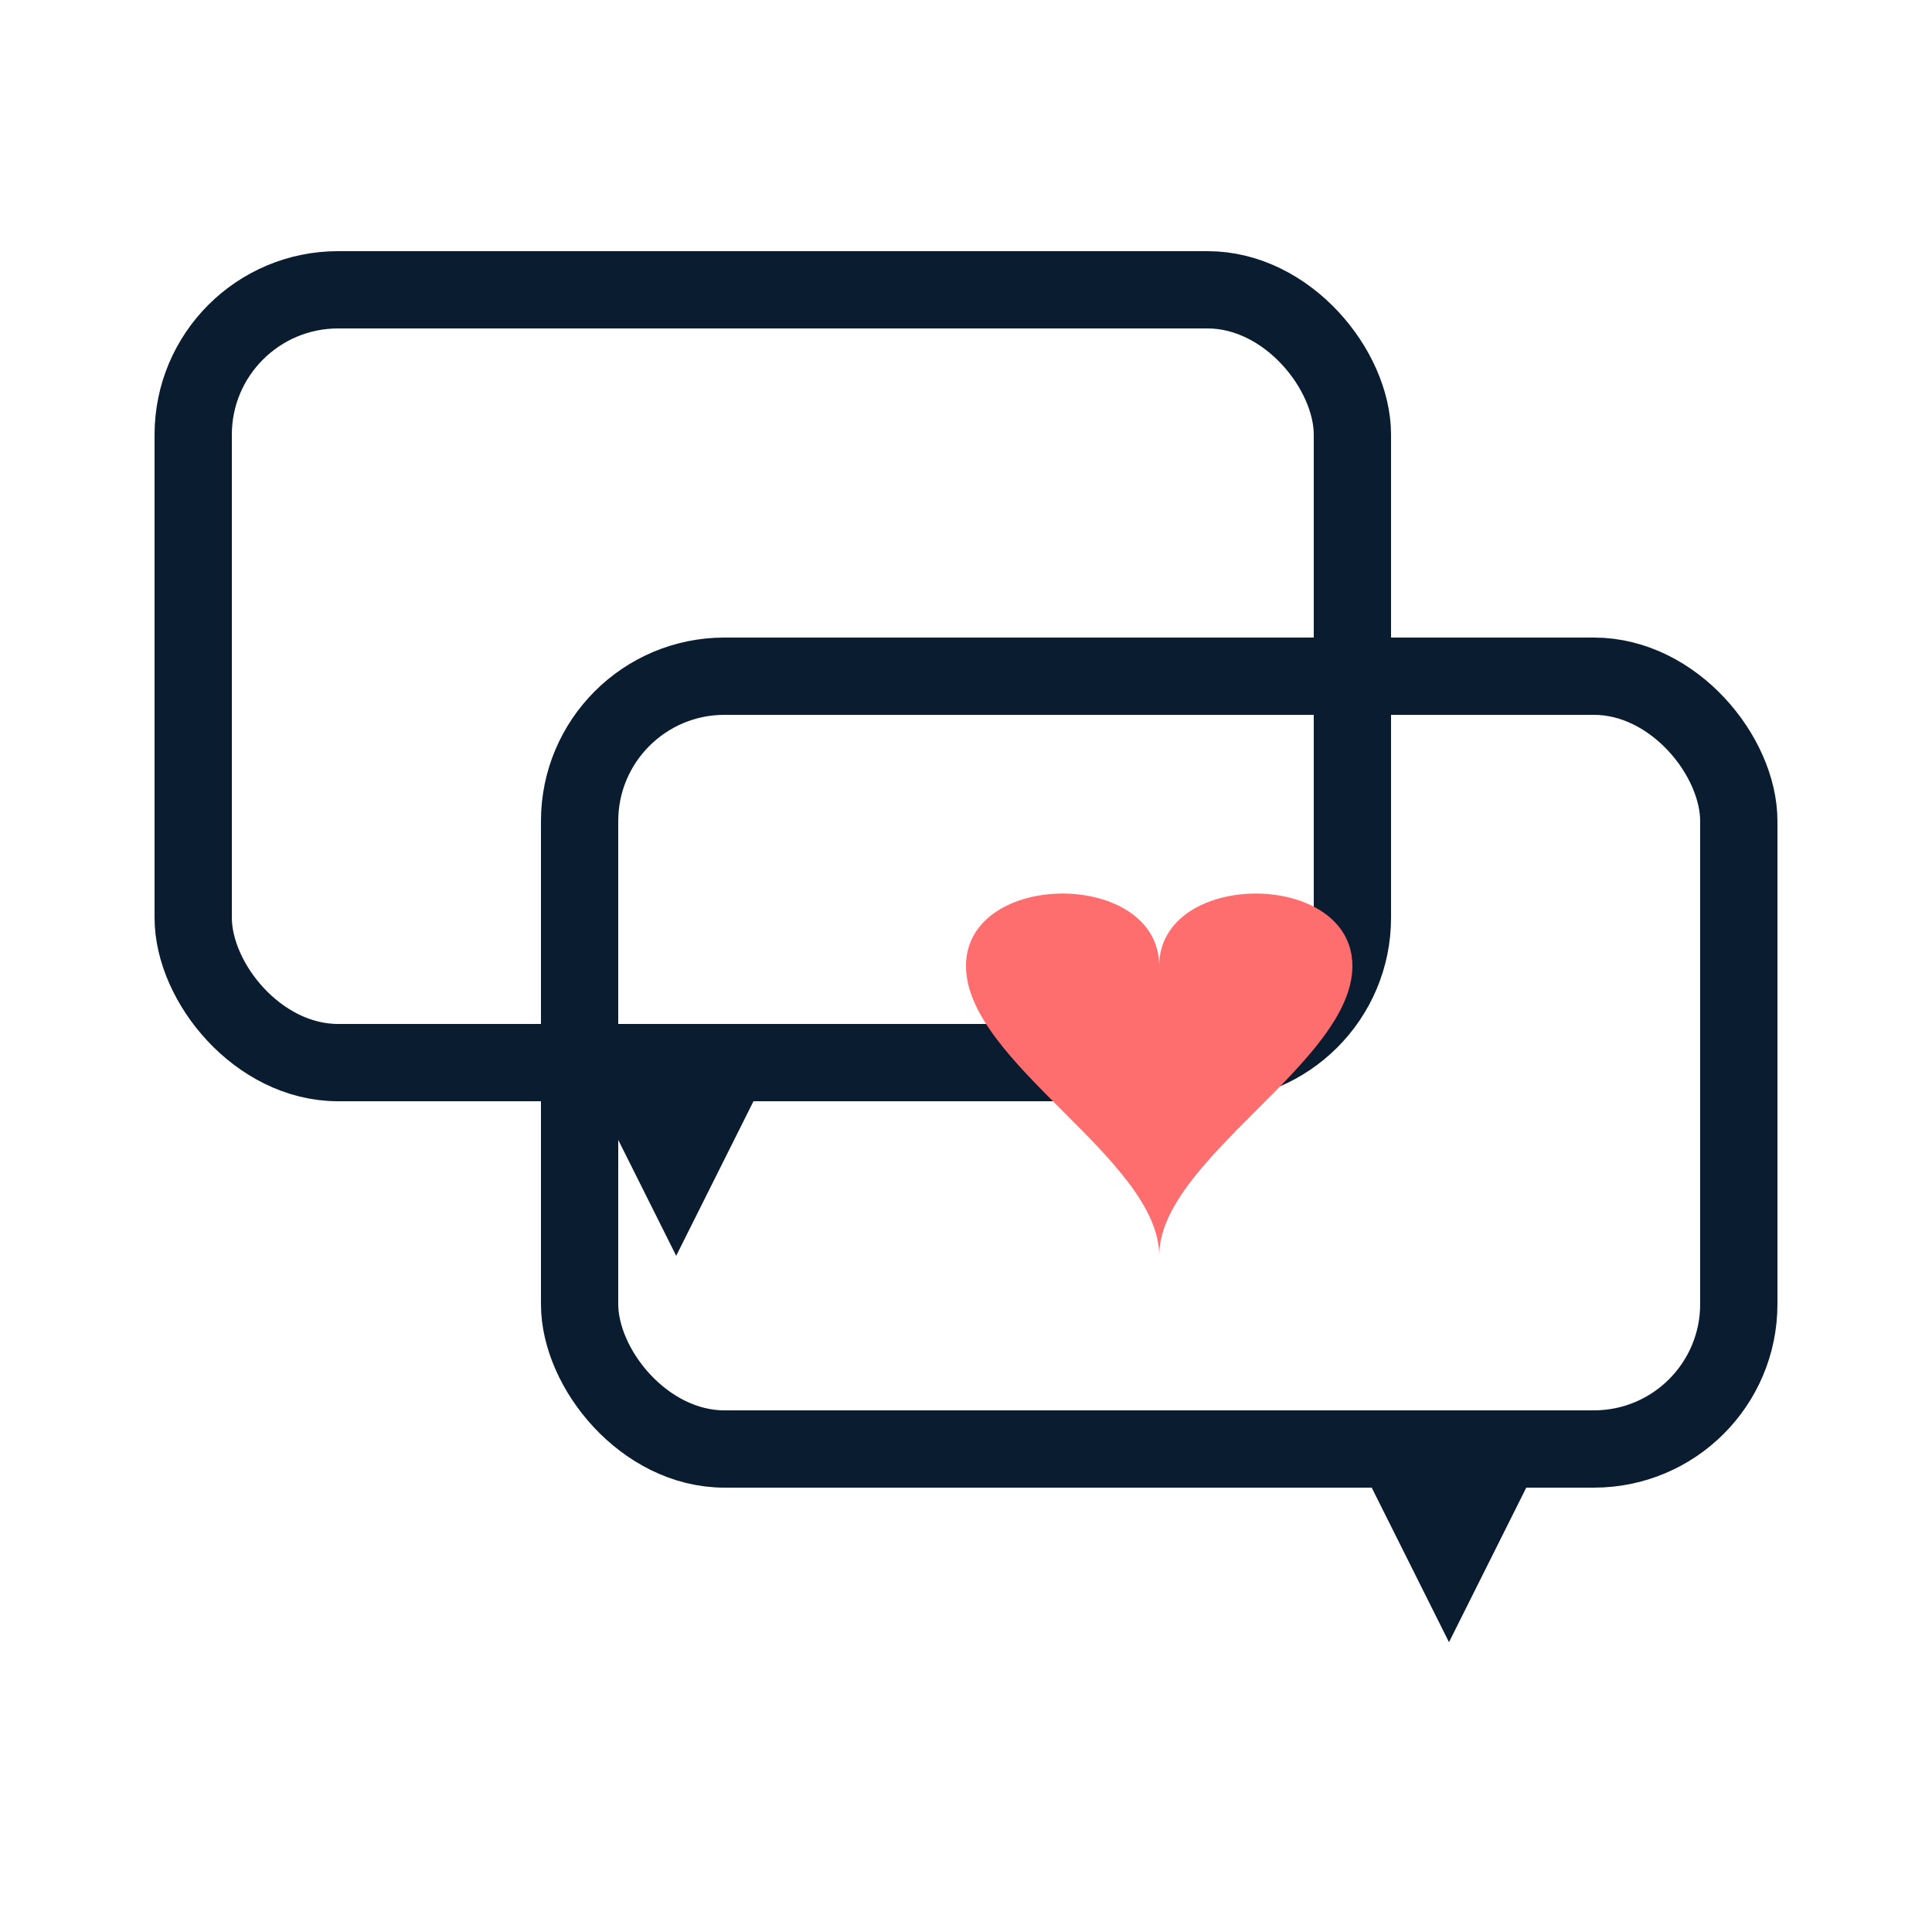
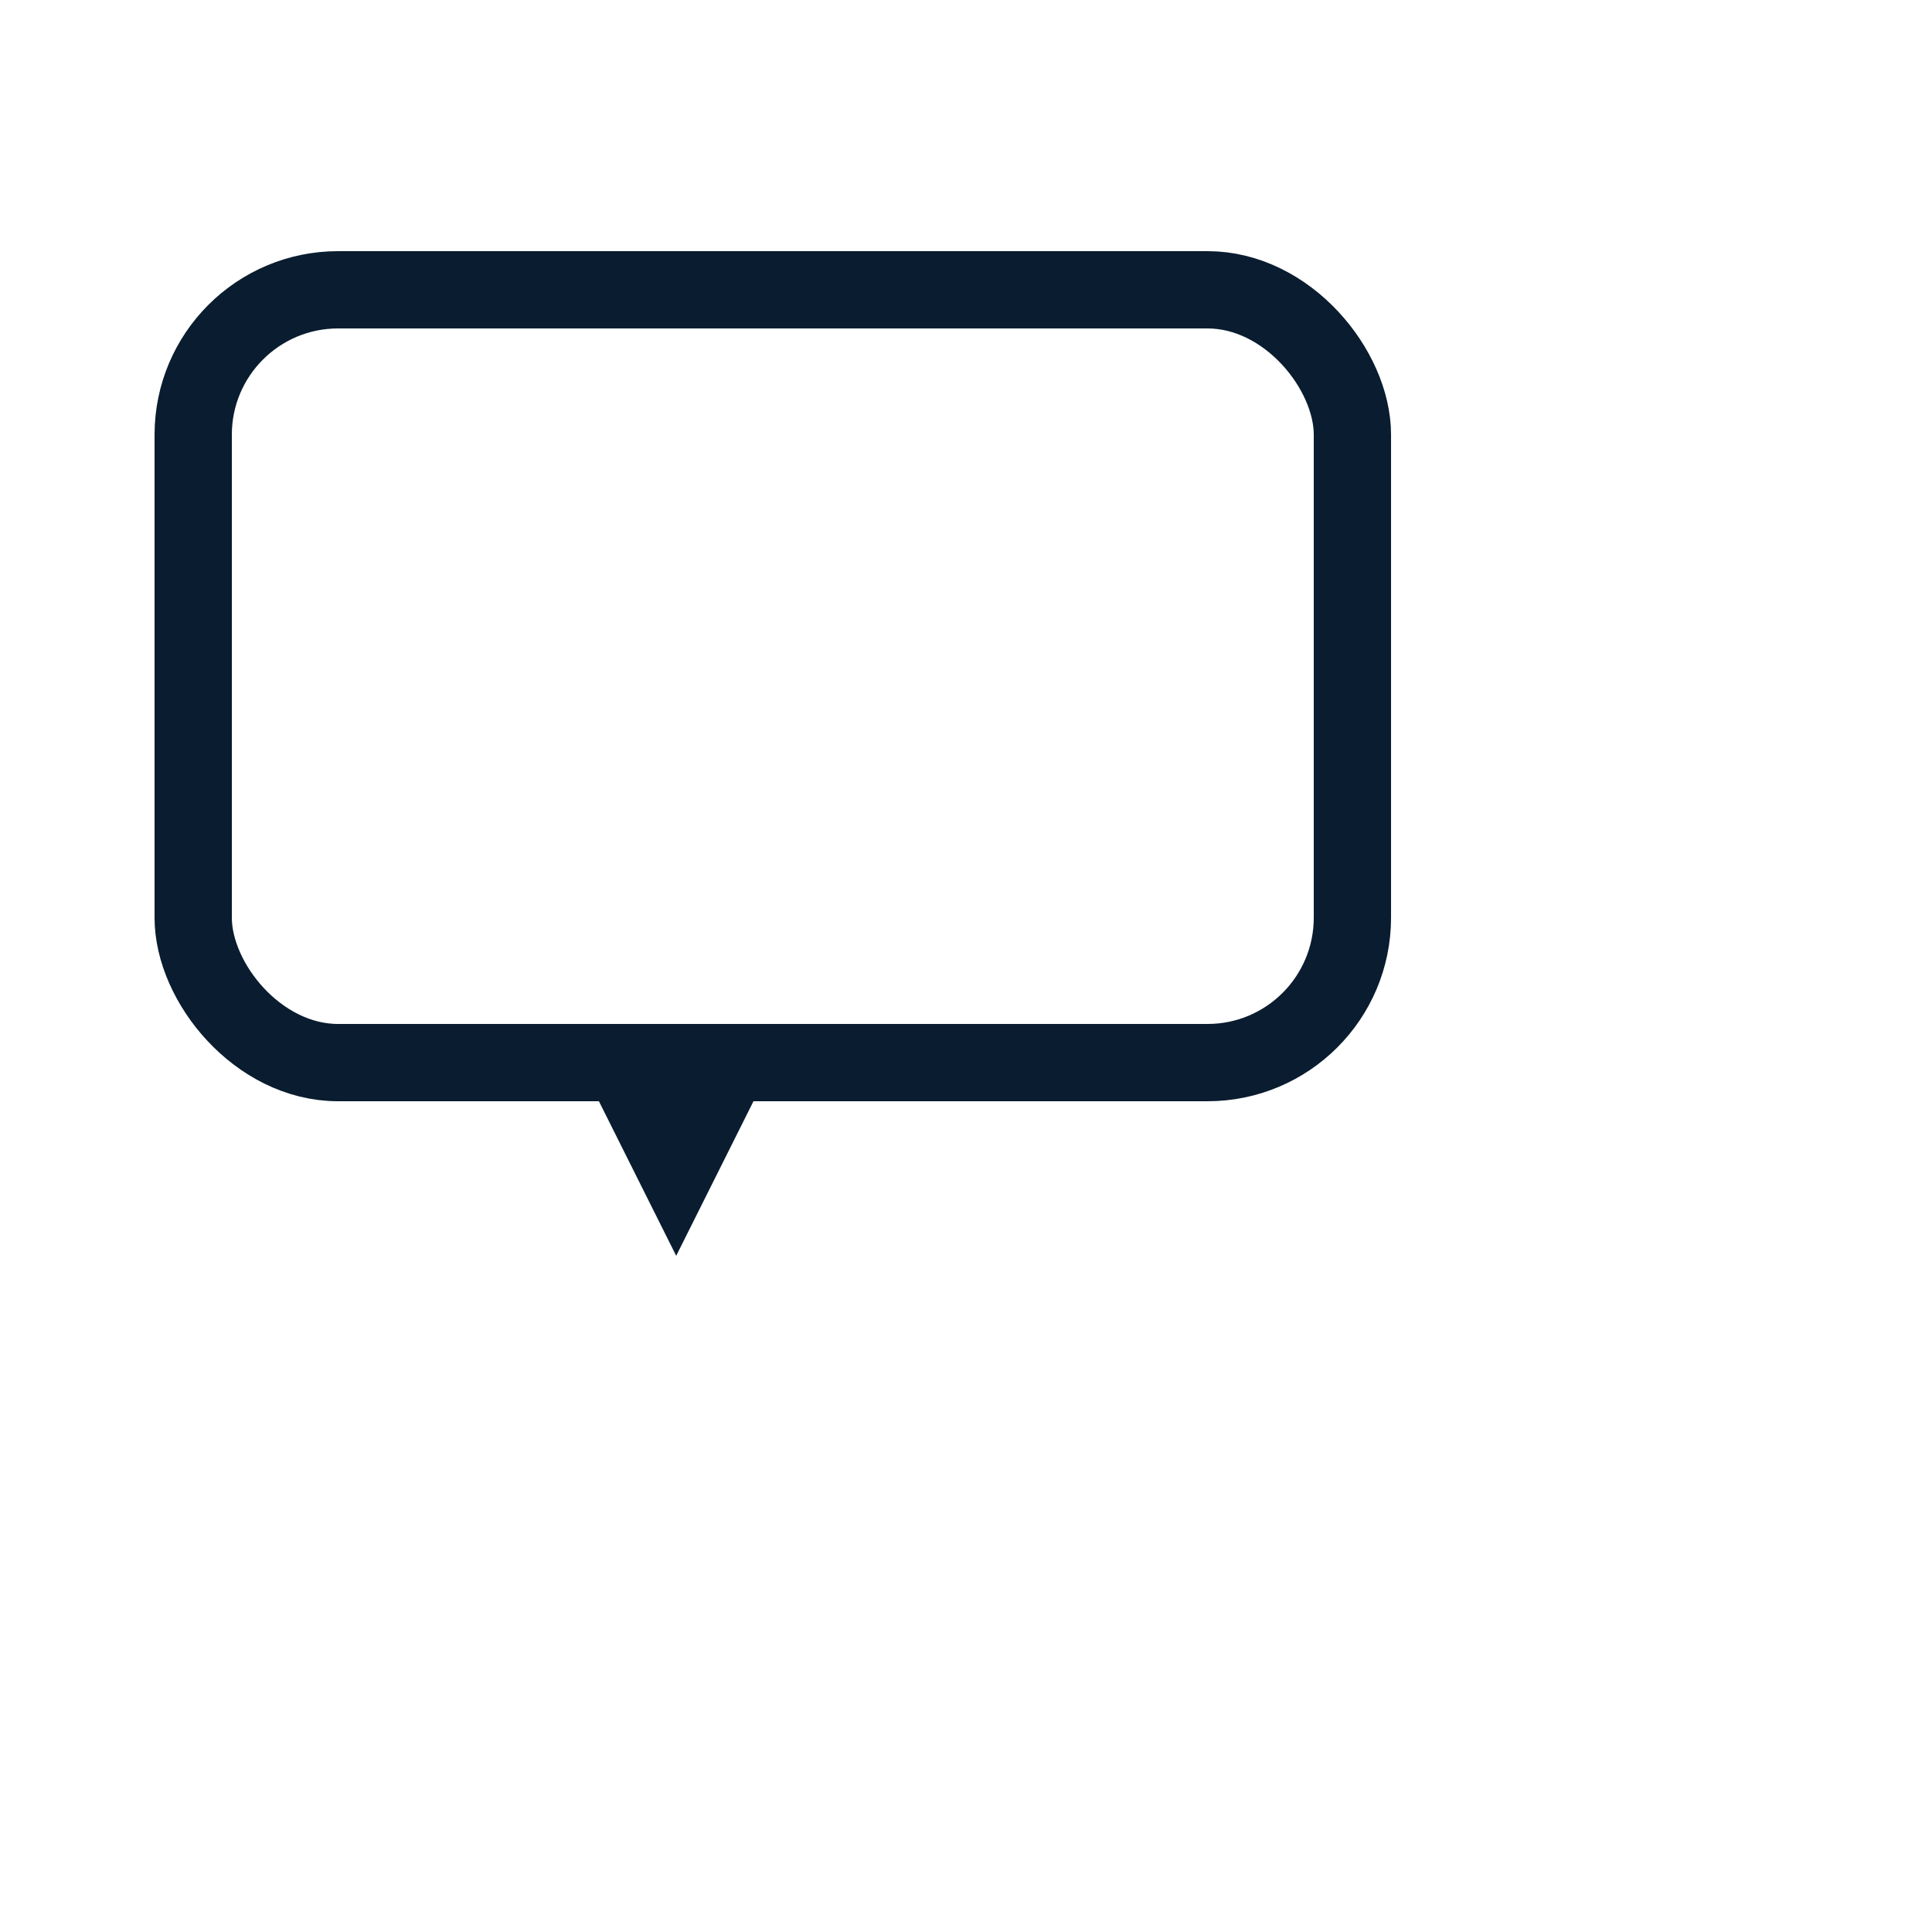
<svg xmlns="http://www.w3.org/2000/svg" width="200" height="200" viewBox="0 0 200 200" stroke-linecap="round" stroke-linejoin="round">
  <rect x="20" y="30" width="120" height="80" rx="15" fill="none" stroke="#0A1C2F" stroke-width="8" />
  <polygon points="60,110 80,110 70,130" fill="#0A1C2F" />
-   <rect x="60" y="70" width="120" height="80" rx="15" fill="none" stroke="#0A1C2F" stroke-width="8" />
-   <polygon points="140,150 160,150 150,170" fill="#0A1C2F" />
-   <path d="M120,100 C120,90 140,90 140,100 C140,110 120,120 120,130 C120,120 100,110 100,100 C100,90 120,90 120,100 Z" fill="#FF6E6E" />
</svg>